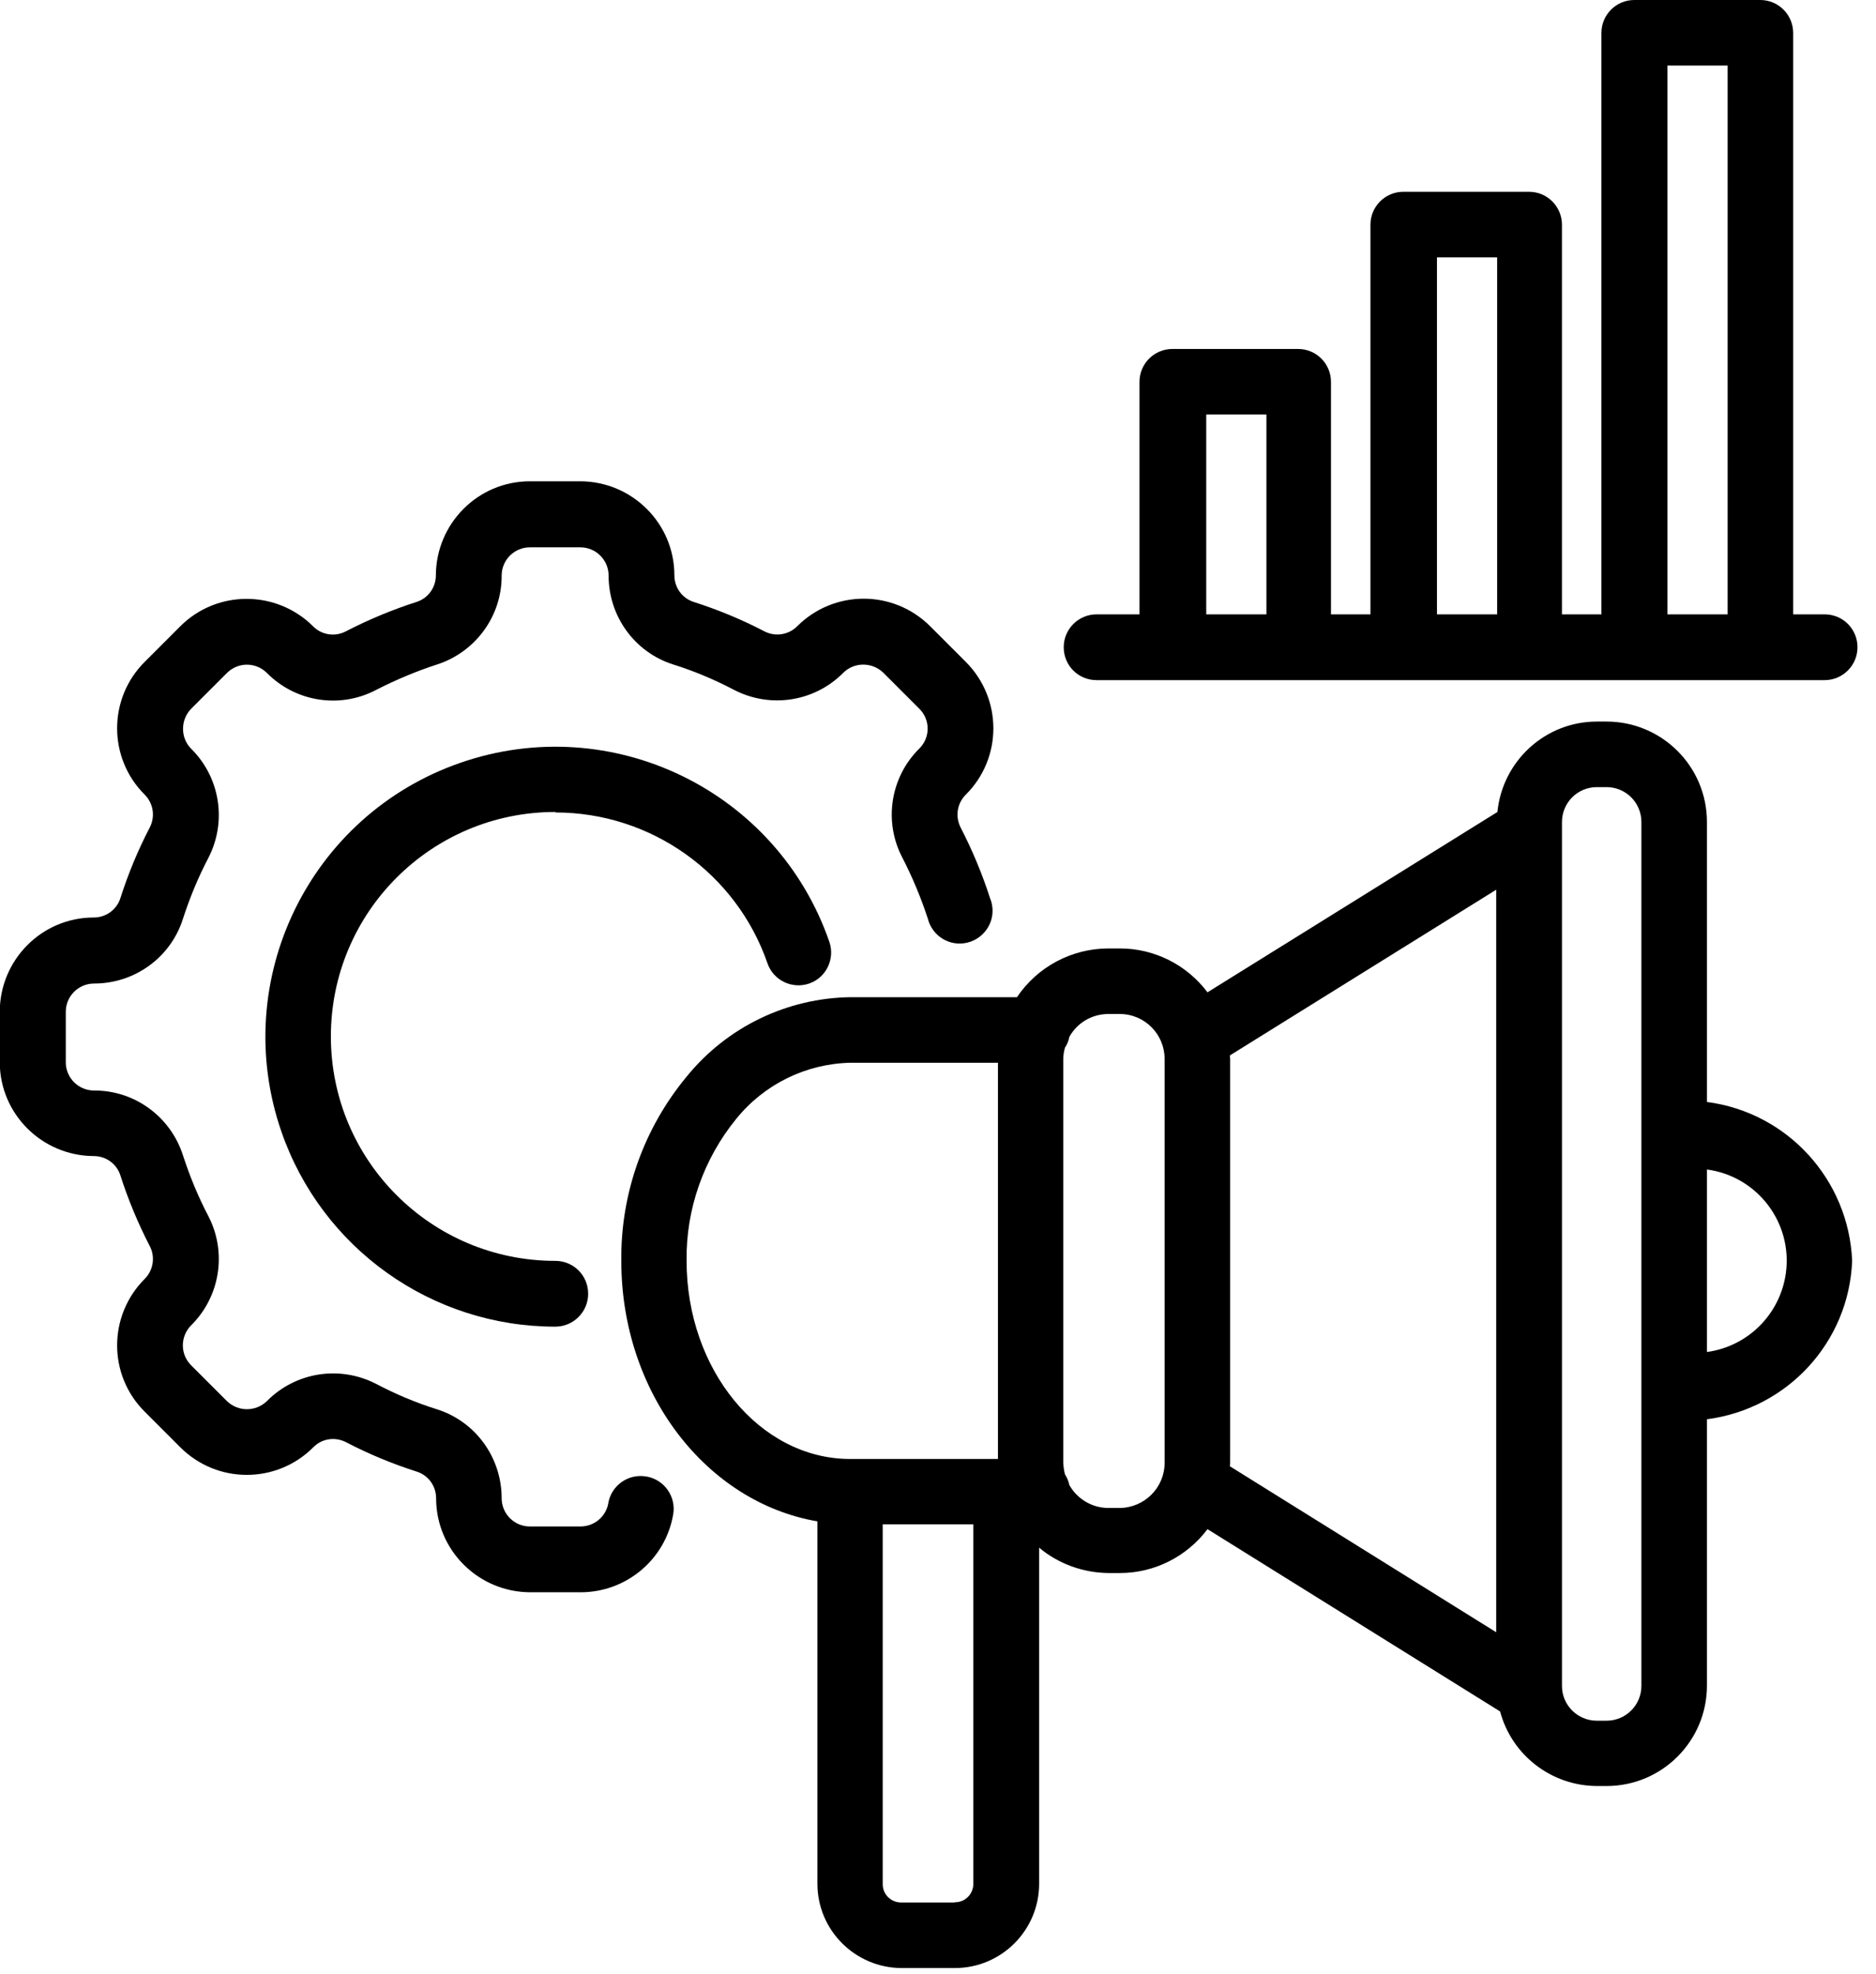
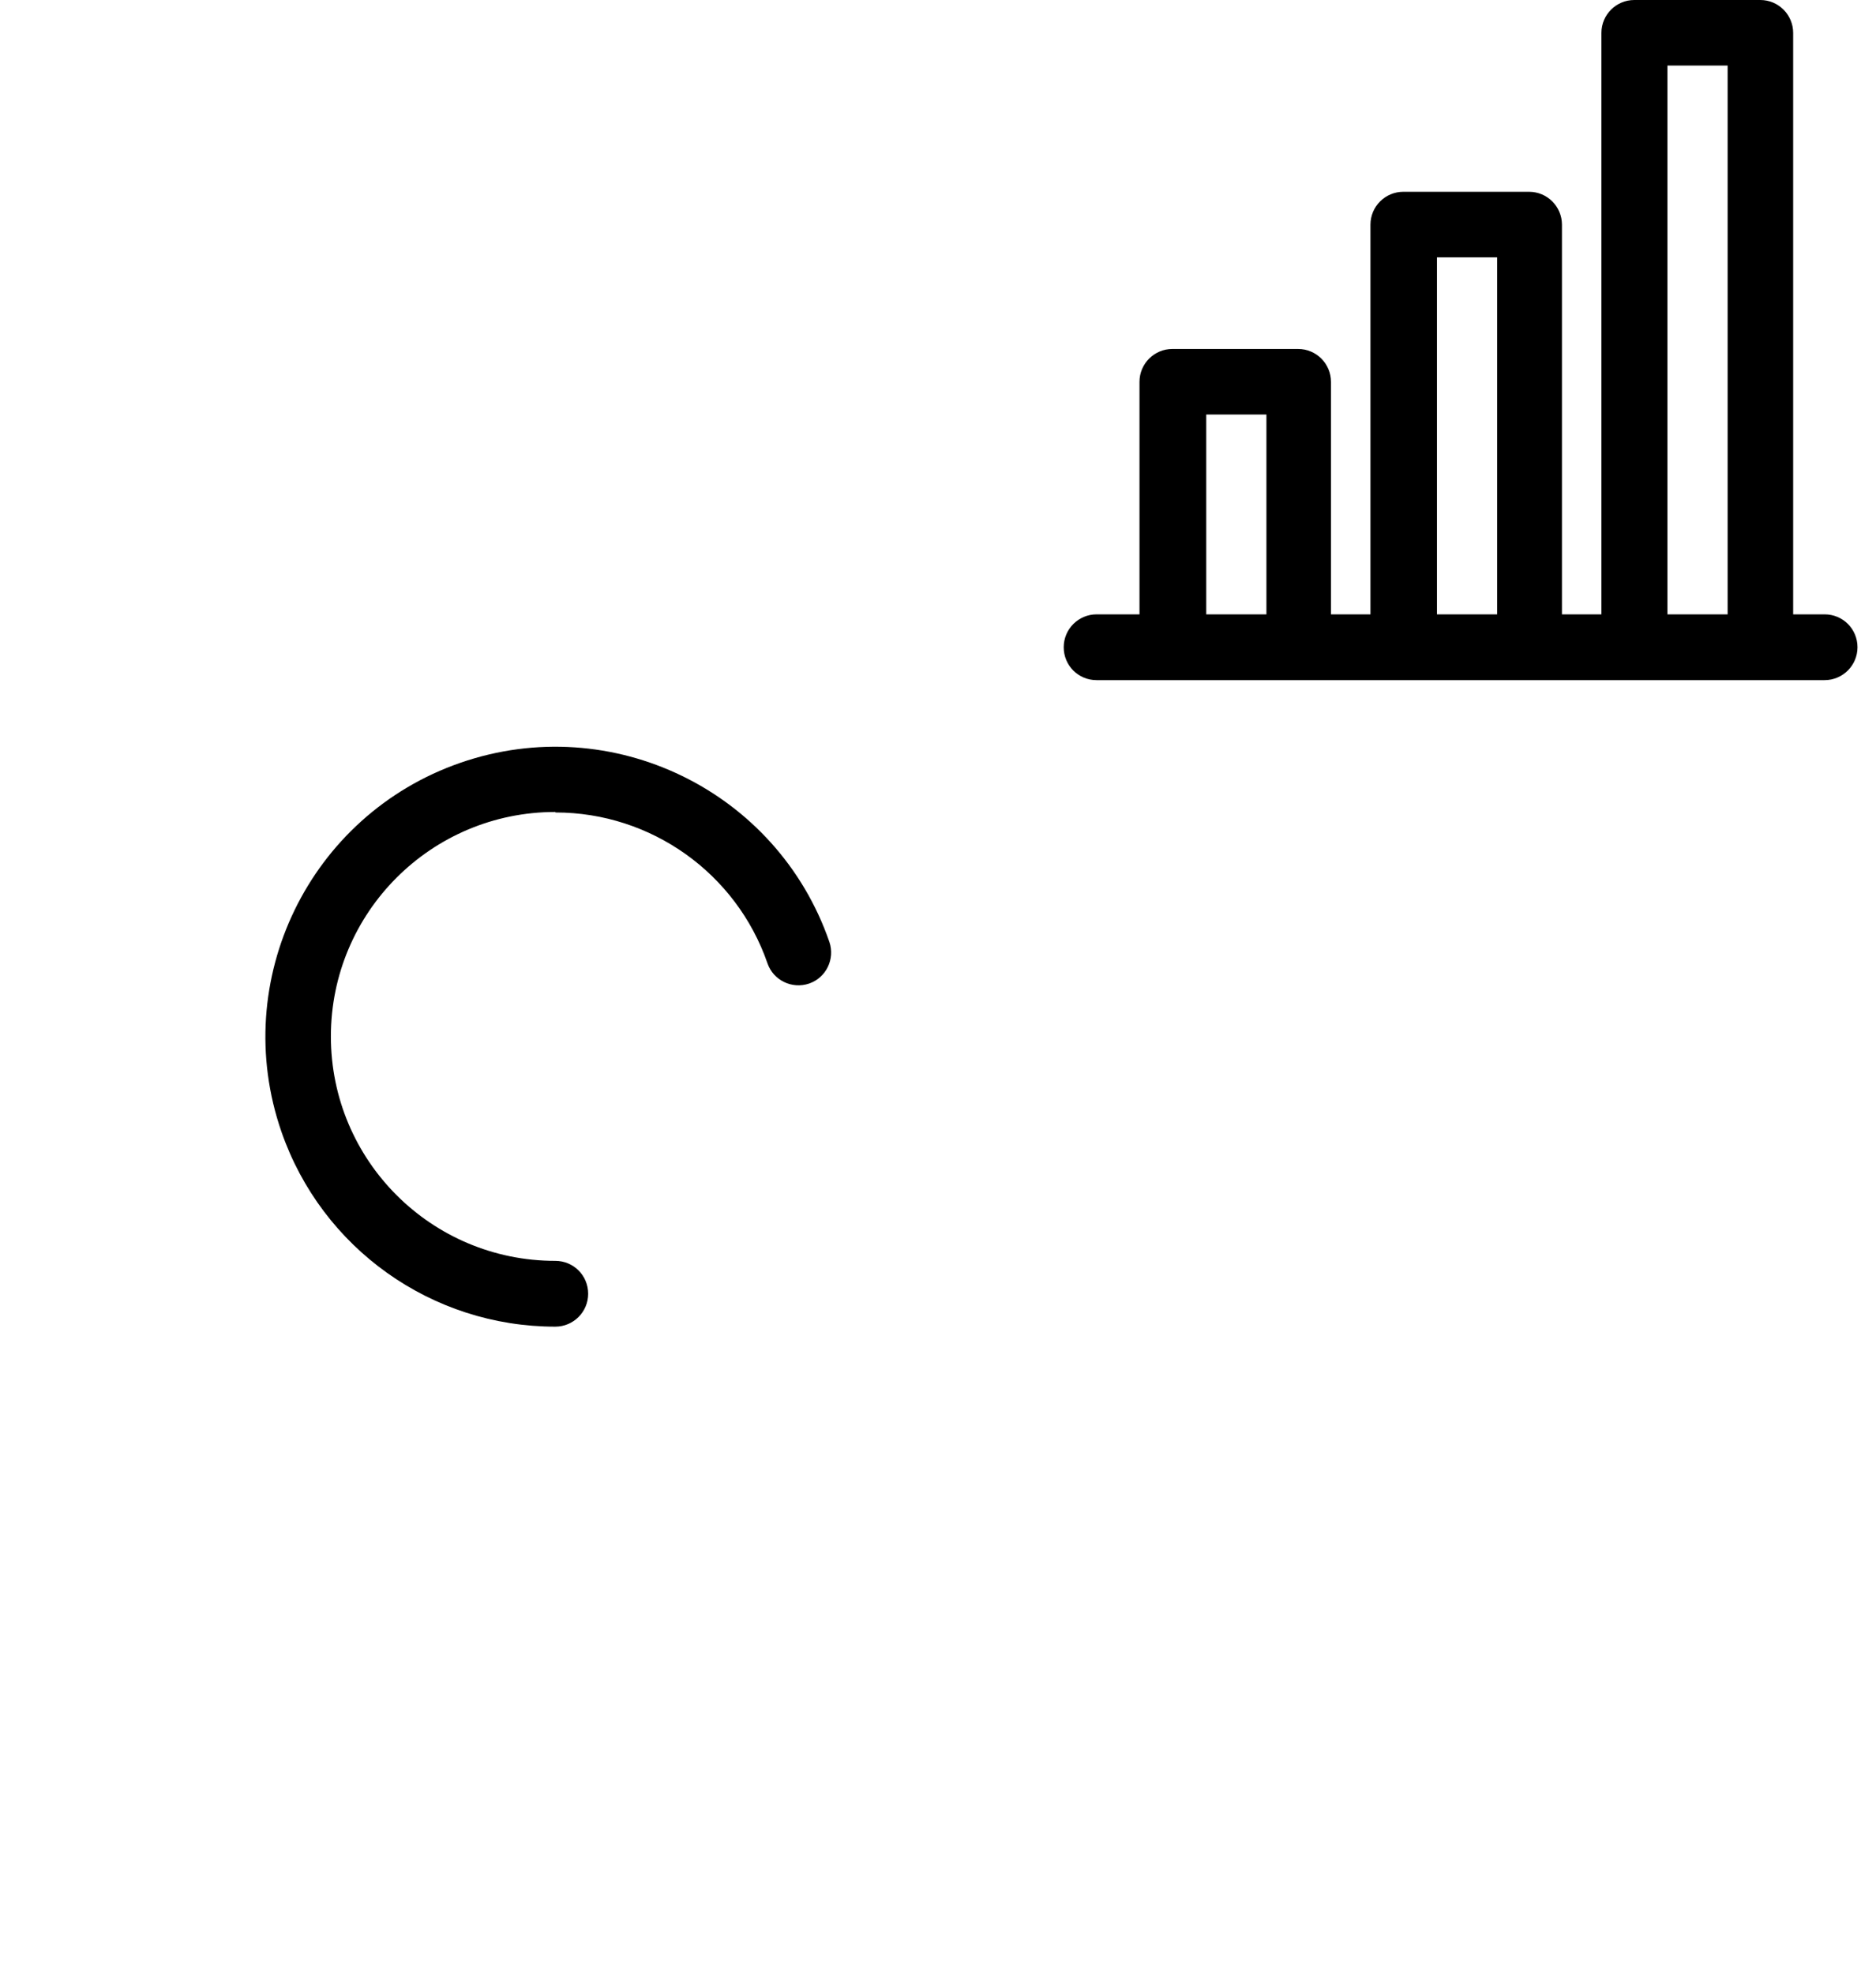
<svg xmlns="http://www.w3.org/2000/svg" width="77" height="81" viewBox="0 0 77 81" fill="none">
  <path d="M22.801 33.34C26.721 33.34 30.221 35.83 31.501 39.53C31.741 40.23 32.511 40.6 33.211 40.36C33.911 40.12 34.281 39.35 34.041 38.65C31.891 32.44 25.111 29.15 18.901 31.3C12.691 33.45 9.401 40.23 11.551 46.44C13.211 51.23 17.721 54.44 22.791 54.44C23.531 54.44 24.141 53.84 24.141 53.09C24.141 52.34 23.541 51.74 22.791 51.74C17.701 51.74 13.581 47.62 13.581 42.53C13.581 37.44 17.701 33.32 22.791 33.32L22.801 33.34Z" fill="black" />
-   <path d="M26.53 60.59C25.8 60.46 25.11 60.94 24.97 61.66C24.97 61.66 24.97 61.67 24.97 61.68C24.87 62.24 24.39 62.64 23.82 62.64H21.75C21.11 62.64 20.59 62.12 20.59 61.48C20.59 59.81 19.52 58.33 17.93 57.83C17.07 57.56 16.24 57.21 15.44 56.79C13.95 56.02 12.14 56.3 10.96 57.49C10.5 57.94 9.77 57.94 9.31 57.49L7.85 56.03C7.39 55.58 7.39 54.84 7.85 54.38C9.04 53.2 9.32 51.38 8.55 49.9C8.13 49.1 7.79 48.27 7.51 47.41C7 45.82 5.52 44.74 3.86 44.75C3.22 44.75 2.7 44.23 2.7 43.59V41.52C2.7 40.88 3.22 40.36 3.86 40.36C5.53 40.36 7.01 39.29 7.51 37.7C7.79 36.84 8.13 36.01 8.55 35.21C9.32 33.72 9.04 31.91 7.85 30.73C7.4 30.28 7.4 29.54 7.85 29.08L9.31 27.62C9.77 27.16 10.5 27.16 10.96 27.62C12.14 28.81 13.96 29.09 15.44 28.31C16.24 27.9 17.07 27.55 17.93 27.27C19.52 26.76 20.6 25.28 20.59 23.62C20.59 22.98 21.11 22.46 21.75 22.46H23.82C24.46 22.46 24.98 22.98 24.98 23.62C24.98 25.29 26.05 26.77 27.64 27.27C28.5 27.54 29.33 27.89 30.13 28.31C31.62 29.08 33.43 28.8 34.61 27.61C35.06 27.16 35.8 27.16 36.26 27.61L37.73 29.08C38.19 29.53 38.19 30.27 37.73 30.72C36.54 31.9 36.26 33.72 37.04 35.2C37.45 36 37.8 36.83 38.08 37.69C38.26 38.41 38.98 38.86 39.71 38.68C40.43 38.5 40.88 37.78 40.7 37.05C40.68 36.99 40.67 36.93 40.64 36.87C40.32 35.87 39.91 34.89 39.43 33.96C39.2 33.51 39.28 32.97 39.64 32.61C41.15 31.11 41.15 28.67 39.64 27.16L38.18 25.7C36.67 24.19 34.23 24.19 32.72 25.7C32.37 26.05 31.83 26.14 31.38 25.91C30.44 25.42 29.47 25.02 28.47 24.7C28 24.55 27.68 24.11 27.68 23.61C27.68 21.48 25.95 19.76 23.82 19.75H21.75C19.62 19.75 17.9 21.48 17.89 23.61C17.89 24.11 17.57 24.55 17.1 24.7C16.1 25.02 15.12 25.43 14.19 25.91C13.75 26.14 13.2 26.06 12.85 25.7C11.34 24.2 8.9 24.2 7.4 25.7L5.94 27.16C4.43 28.66 4.43 31.11 5.94 32.61C6.29 32.96 6.38 33.5 6.15 33.95C5.66 34.89 5.26 35.86 4.94 36.86C4.79 37.33 4.35 37.65 3.85 37.65C1.72 37.65 0 39.38 -0.01 41.51V43.58C-0.01 45.71 1.72 47.43 3.85 47.44C4.35 47.44 4.79 47.76 4.94 48.23C5.26 49.23 5.67 50.21 6.15 51.14C6.38 51.58 6.29 52.13 5.94 52.48C4.43 53.99 4.43 56.43 5.94 57.93L7.4 59.39C8.91 60.9 11.35 60.9 12.86 59.39C13.21 59.03 13.75 58.95 14.2 59.18C15.14 59.67 16.11 60.07 17.11 60.39C17.58 60.54 17.9 60.98 17.9 61.48C17.9 63.61 19.63 65.33 21.76 65.34H23.83C25.7 65.34 27.31 64 27.63 62.15C27.76 61.42 27.27 60.72 26.54 60.59H26.53Z" fill="black" />
-   <path d="M70.061 45.23V33.73C70.061 31.45 68.211 29.61 65.941 29.61H65.541C63.431 29.61 61.671 31.22 61.461 33.32L49.561 40.72C48.711 39.59 47.381 38.92 45.971 38.92H45.501C43.991 38.92 42.581 39.67 41.741 40.92H34.921C32.311 40.95 29.841 42.14 28.191 44.17C26.421 46.3 25.471 48.98 25.501 51.74C25.501 57.16 28.991 61.65 33.551 62.43V77.3C33.551 79.21 35.101 80.75 37.001 80.76H39.191C41.101 80.76 42.651 79.21 42.651 77.3V63.51C43.451 64.18 44.461 64.54 45.501 64.55H45.971C47.381 64.55 48.711 63.88 49.561 62.75L61.571 70.23C62.051 72.03 63.681 73.28 65.541 73.29H65.941C68.221 73.29 70.061 71.44 70.061 69.17V58.24C73.371 57.81 75.891 55.07 76.021 51.74C75.881 48.41 73.371 45.65 70.061 45.22V45.23ZM28.181 51.74C28.151 49.62 28.881 47.55 30.221 45.91C31.371 44.49 33.081 43.65 34.911 43.61H40.961V59.87H34.881C31.181 59.86 28.181 56.21 28.181 51.74ZM39.181 78.07H36.991C36.571 78.07 36.231 77.74 36.231 77.32C36.231 77.32 36.231 77.31 36.231 77.3V62.55H39.951V77.3C39.951 77.72 39.621 78.06 39.201 78.06C39.201 78.06 39.191 78.06 39.181 78.06V78.07ZM47.801 60.03C47.801 61.05 46.971 61.87 45.961 61.88H45.491C44.831 61.88 44.221 61.52 43.891 60.94C43.861 60.78 43.791 60.63 43.711 60.5C43.671 60.35 43.651 60.19 43.641 60.03V43.46C43.641 43.3 43.671 43.14 43.711 42.99C43.801 42.86 43.861 42.71 43.891 42.55C44.211 41.97 44.821 41.61 45.491 41.61H45.961C46.981 41.61 47.801 42.44 47.801 43.45V60.03ZM50.481 43.31L61.411 36.51V66.98L50.481 60.17C50.481 60.17 50.491 60.08 50.491 60.03V43.45C50.491 43.45 50.481 43.36 50.481 43.31ZM67.371 69.18C67.371 69.97 66.731 70.61 65.941 70.61H65.541C64.751 70.61 64.111 69.97 64.111 69.19C64.111 69.18 64.111 69.16 64.111 69.15V33.73C64.111 32.94 64.751 32.3 65.541 32.3H65.941C66.731 32.3 67.371 32.94 67.371 33.73V69.18ZM70.061 55.48V47.99C72.131 48.27 73.581 50.17 73.301 52.24C73.071 53.92 71.751 55.25 70.061 55.48Z" fill="black" />
  <path d="M74.93 25.21H73.6V1.35C73.6 0.61 73 0 72.25 0H67.08C66.34 0 65.73 0.6 65.73 1.35V25.21H64.11V9.22C64.11 8.48 63.51 7.87 62.76 7.87H57.6C56.86 7.87 56.25 8.47 56.25 9.22V25.21H54.63V15.67C54.63 14.93 54.03 14.32 53.28 14.32H48.12C47.38 14.32 46.77 14.92 46.77 15.67V25.21H45.01C44.27 25.21 43.66 25.81 43.66 26.56C43.66 27.31 44.26 27.91 45.01 27.91H74.89C75.63 27.91 76.24 27.31 76.24 26.56C76.24 25.81 75.64 25.21 74.89 25.21H74.93ZM49.51 25.21V17.01H51.98V25.21H49.51ZM58.98 25.21V10.56H61.45V25.21H58.98ZM68.44 25.21V2.69H70.91V25.21H68.44Z" fill="black" />
</svg>